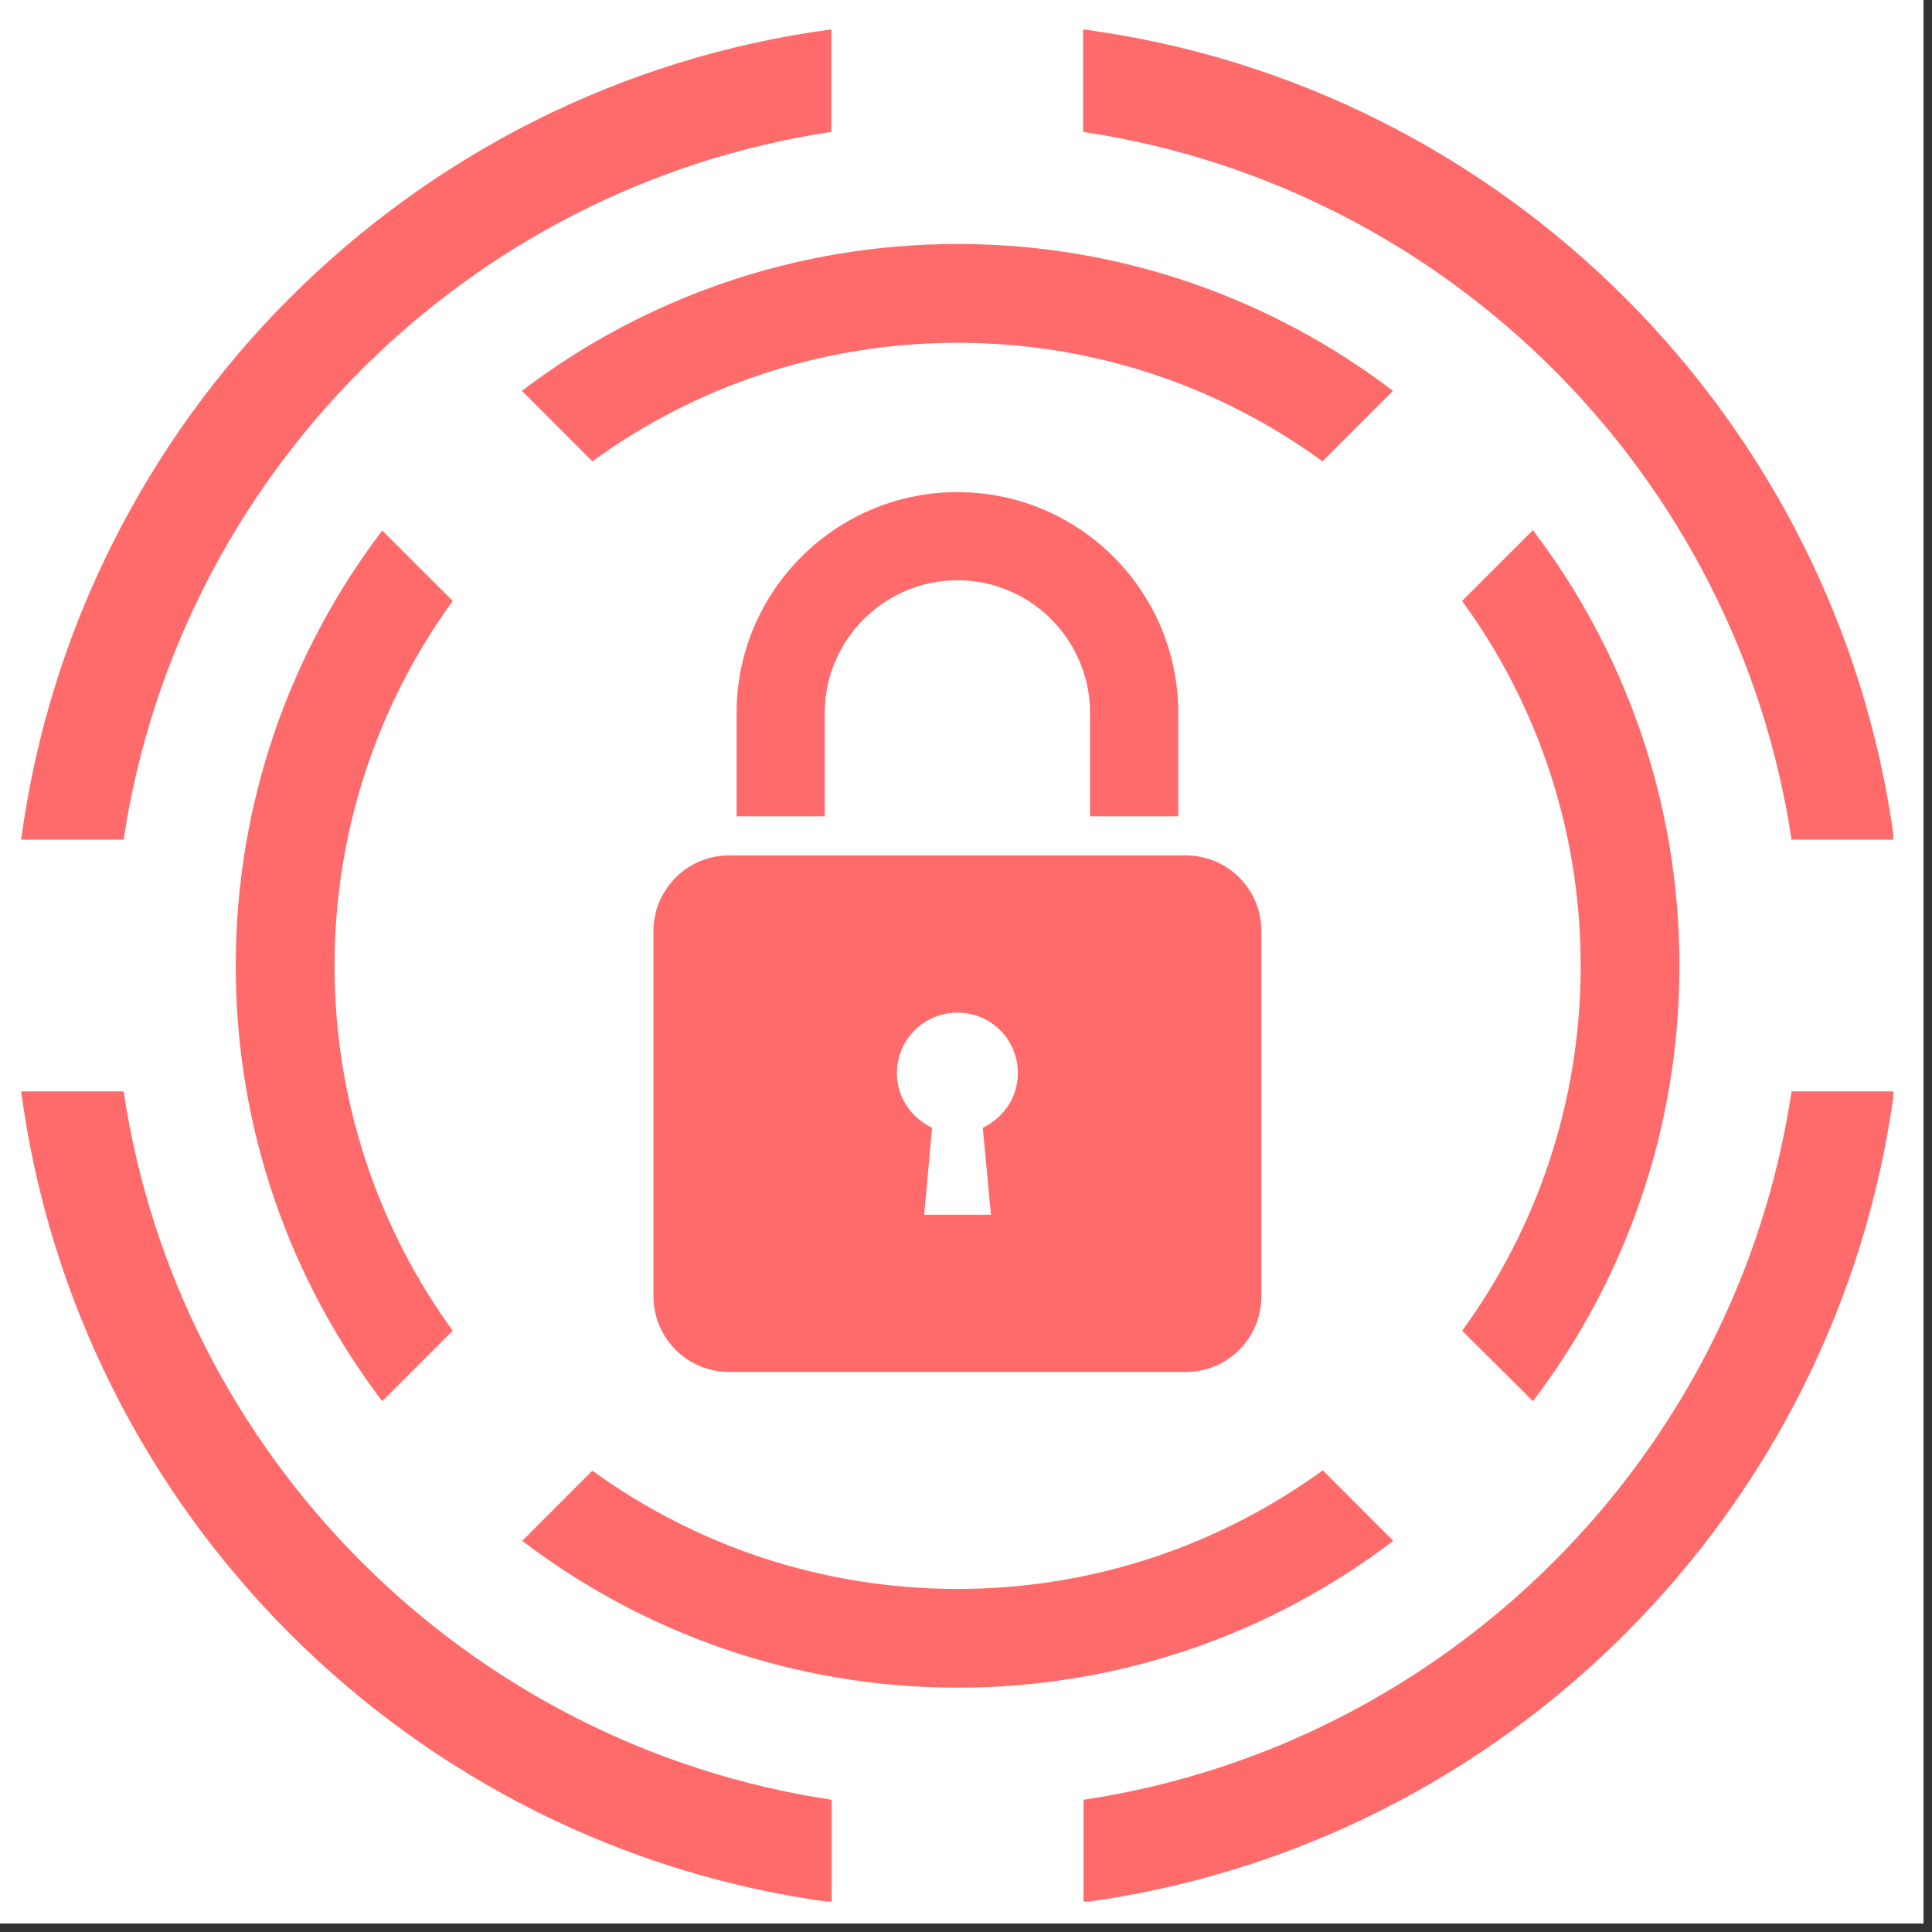
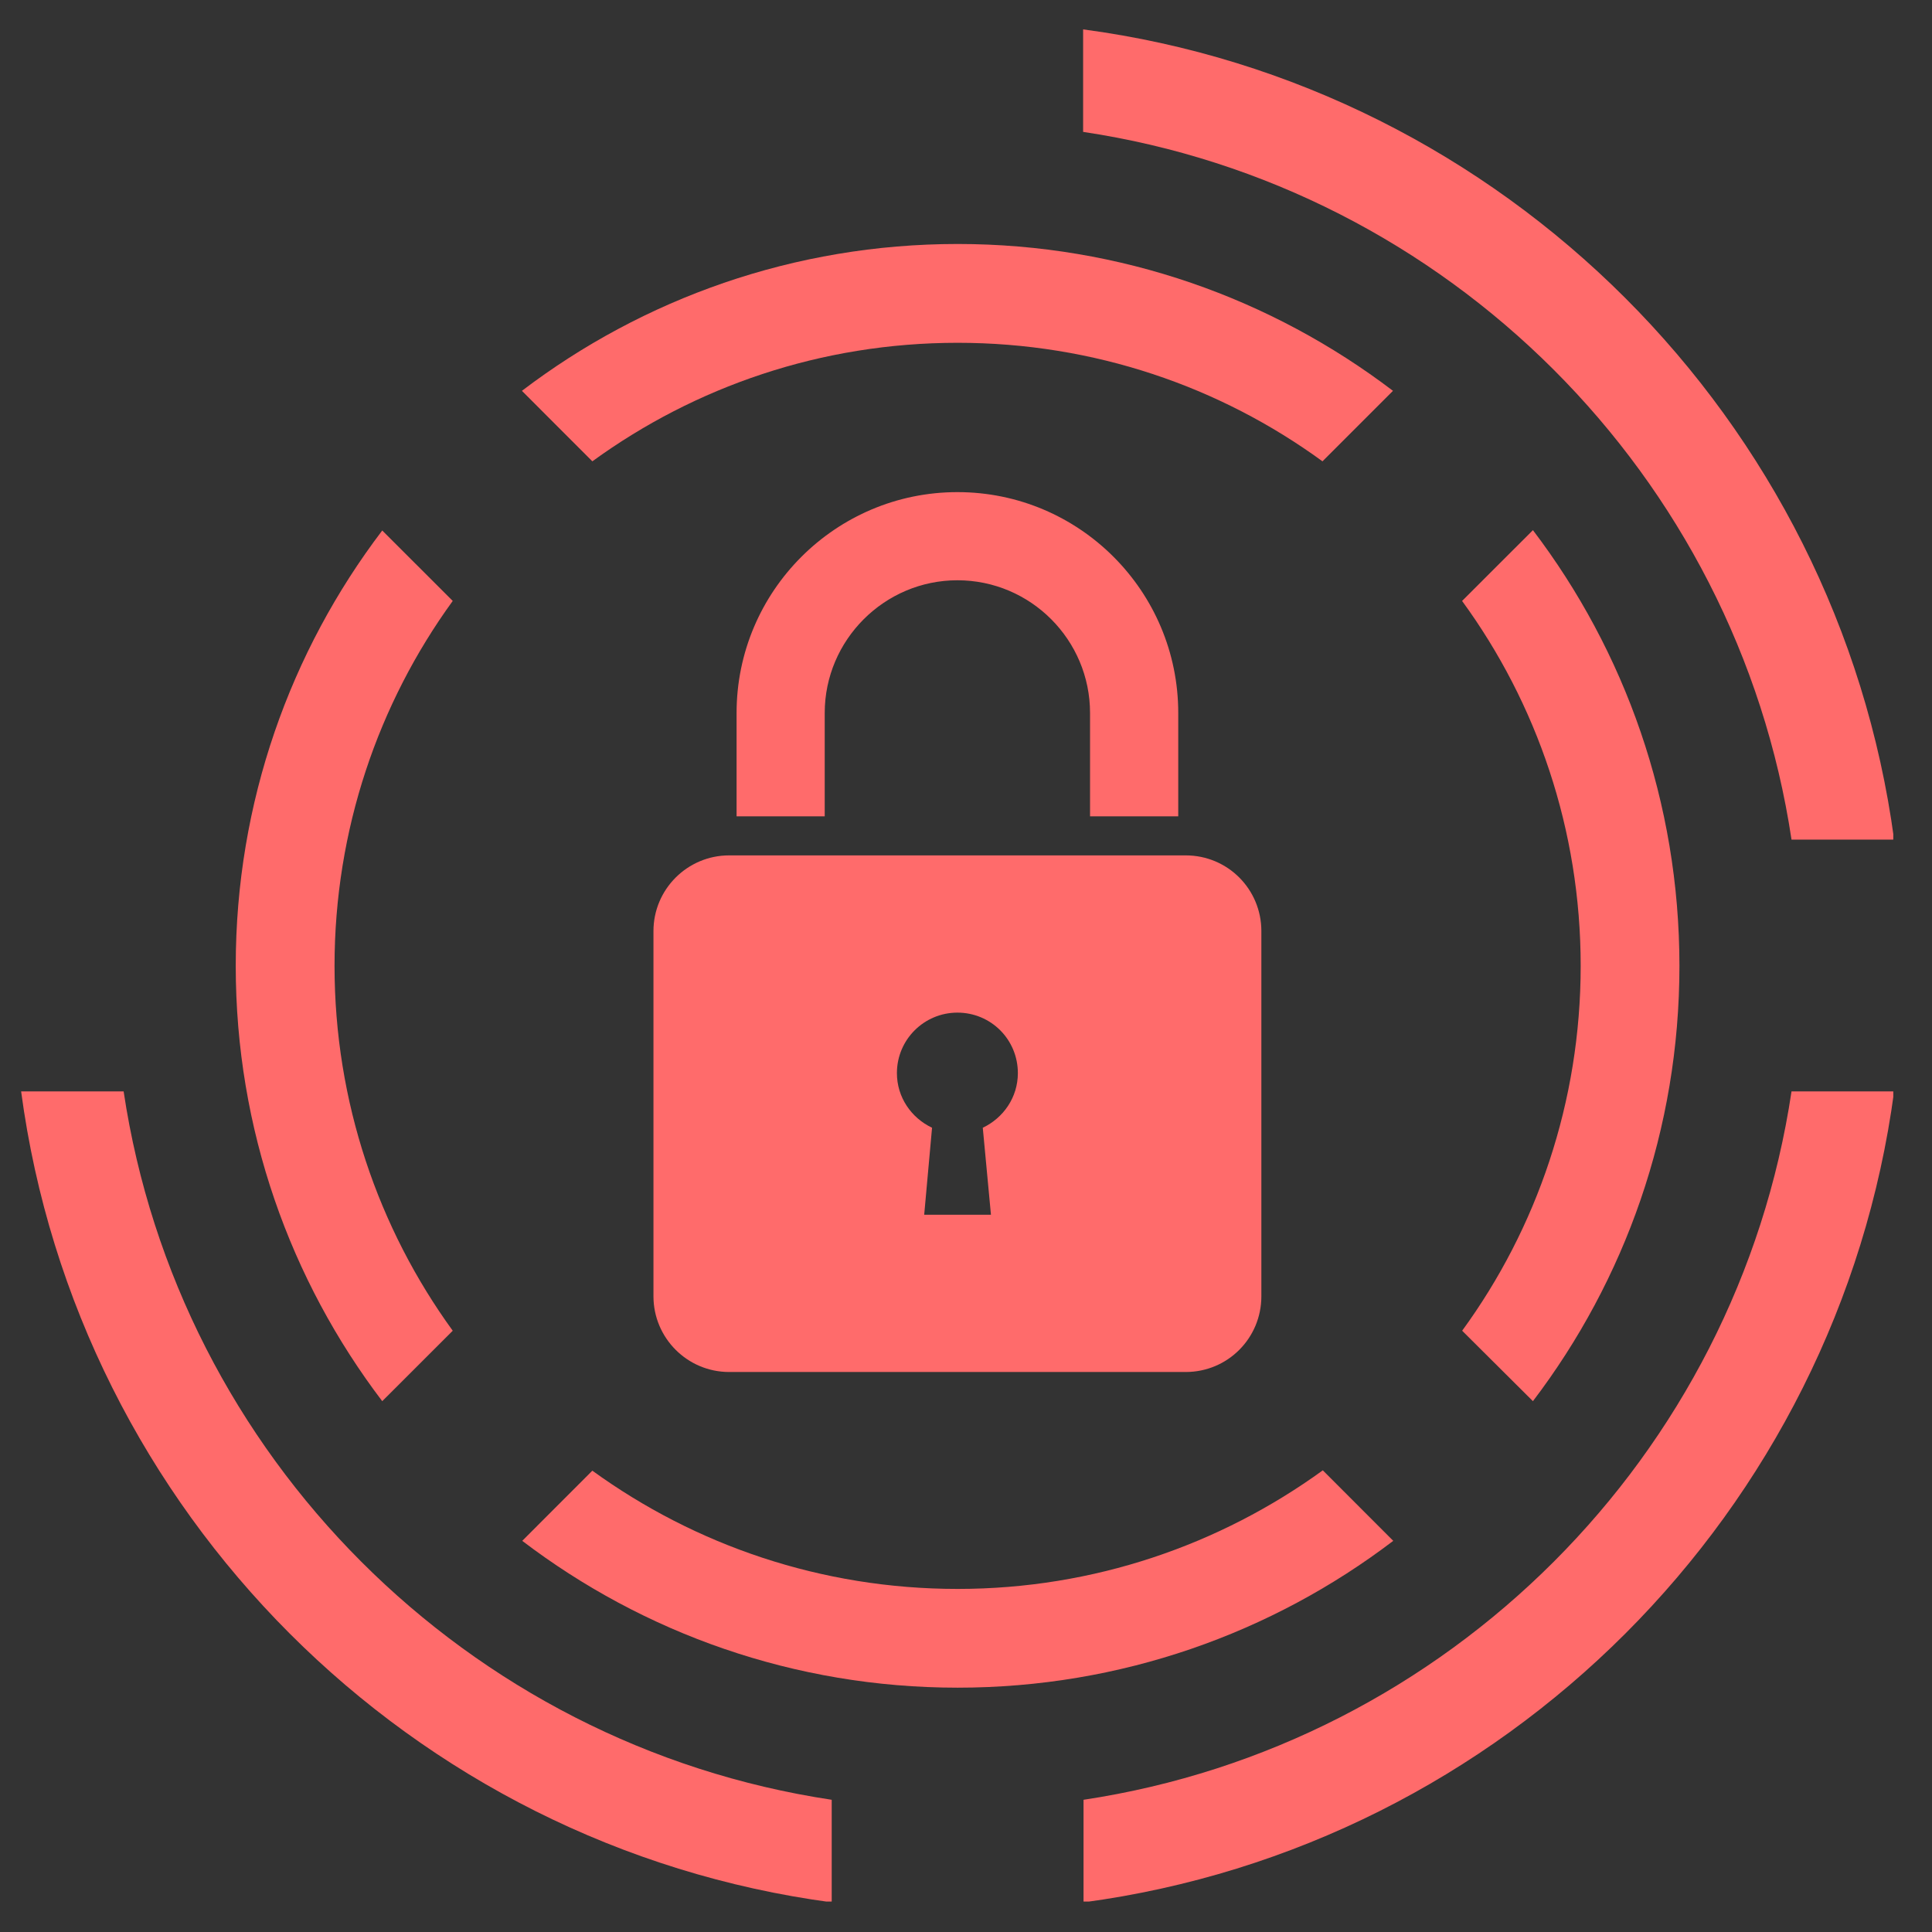
<svg xmlns="http://www.w3.org/2000/svg" width="150" zoomAndPan="magnify" viewBox="0 0 112.5 112.5" height="150" preserveAspectRatio="xMidYMid meet" version="1.0">
  <rect x="0" y="0" width="112.5" height="112.5" fill="#333333" stroke="none" />
  <defs>
    <clipPath id="6865644bcf">
-       <path d="M 0 0 L 112.004 0 L 112.004 112.004 L 0 112.004 Z M 0 0 " clip-rule="nonzero" />
-     </clipPath>
+       </clipPath>
    <clipPath id="96cfa191be">
      <path d="M 63 1.711 L 110.246 1.711 L 110.246 49 L 63 49 Z M 63 1.711 " clip-rule="nonzero" />
    </clipPath>
    <clipPath id="866242e91b">
      <path d="M 63 63 L 110.246 63 L 110.246 110.727 L 63 110.727 Z M 63 63 " clip-rule="nonzero" />
    </clipPath>
    <clipPath id="dba6f24411">
      <path d="M 1.23 1.711 L 49 1.711 L 49 49 L 1.23 49 Z M 1.23 1.711 " clip-rule="nonzero" />
    </clipPath>
    <clipPath id="5e3c075daa">
      <path d="M 1.23 63 L 49 63 L 49 110.727 L 1.23 110.727 Z M 1.23 63 " clip-rule="nonzero" />
    </clipPath>
  </defs>
  <g clip-path="url(#6865644bcf)">
    <path fill="#ffffff" d="M 0 0 L 112.004 0 L 112.004 112.004 L 0 112.004 Z M 0 0 " fill-opacity="1" fill-rule="nonzero" />
    <path fill="#ffffff" d="M 0 0 L 112.004 0 L 112.004 112.004 L 0 112.004 Z M 0 0 " fill-opacity="1" fill-rule="nonzero" />
  </g>
  <path fill="#ff6b6b" d="M 68.609 47.535 L 68.609 41.516 C 68.609 34.426 62.859 28.656 55.75 28.656 C 48.66 28.656 42.891 34.426 42.891 41.516 L 42.891 47.535 L 48.023 47.535 L 48.023 41.516 C 48.023 37.266 51.5 33.789 55.75 33.789 C 60.02 33.789 63.473 37.266 63.473 41.516 L 63.473 47.535 Z M 68.609 47.535 " fill-opacity="1" fill-rule="nonzero" />
  <path fill="#ff6b6b" d="M 38.051 54.215 L 38.051 75.484 C 38.051 77.914 40.027 79.891 42.457 79.891 L 69.043 79.891 C 71.496 79.891 73.449 77.914 73.449 75.484 L 73.449 54.215 C 73.449 51.785 71.496 49.809 69.043 49.809 L 42.457 49.809 C 40.027 49.809 38.051 51.785 38.051 54.215 Z M 55.75 58.965 C 57.703 58.965 59.27 60.531 59.27 62.488 C 59.27 63.895 58.43 65.098 57.227 65.668 L 57.703 70.734 L 53.816 70.734 L 54.273 65.668 C 53.066 65.098 52.227 63.895 52.227 62.488 C 52.227 60.531 53.816 58.965 55.75 58.965 Z M 55.75 58.965 " fill-opacity="1" fill-rule="nonzero" />
  <g clip-path="url(#96cfa191be)">
    <path fill="#ff6b6b" d="M 104.32 48.891 L 110.293 48.891 C 107 24.414 87.551 4.961 63.07 1.711 L 63.07 7.68 C 84.297 10.855 101.129 27.664 104.32 48.891 Z M 104.32 48.891 " fill-opacity="1" fill-rule="nonzero" />
  </g>
  <g clip-path="url(#866242e91b)">
    <path fill="#ff6b6b" d="M 63.094 104.801 L 63.094 110.773 C 87.57 107.5 107.02 88.051 110.293 63.551 L 104.32 63.551 C 101.148 84.777 84.316 101.609 63.094 104.801 Z M 63.094 104.801 " fill-opacity="1" fill-rule="nonzero" />
  </g>
  <g clip-path="url(#dba6f24411)">
-     <path fill="#ff6b6b" d="M 48.41 7.68 L 48.41 1.711 C 23.934 4.98 4.52 24.414 1.23 48.891 L 7.199 48.891 C 10.395 27.684 27.184 10.875 48.41 7.68 Z M 48.41 7.68 " fill-opacity="1" fill-rule="nonzero" />
-   </g>
+     </g>
  <g clip-path="url(#5e3c075daa)">
    <path fill="#ff6b6b" d="M 7.199 63.551 L 1.23 63.551 C 4.5 88.051 23.934 107.5 48.43 110.773 L 48.43 104.801 C 27.184 101.609 10.375 84.777 7.199 63.551 Z M 7.199 63.551 " fill-opacity="1" fill-rule="nonzero" />
  </g>
  <path fill="#ff6b6b" d="M 89.262 81.59 C 94.613 74.555 97.793 65.773 97.793 56.242 C 97.793 46.711 94.613 37.91 89.262 30.871 L 85.137 34.992 C 89.492 40.957 92.043 48.32 92.043 56.242 C 92.043 64.16 89.492 71.523 85.141 77.488 Z M 89.262 81.59 " fill-opacity="1" fill-rule="nonzero" />
  <path fill="#ff6b6b" d="M 77.027 85.617 C 71.043 89.953 63.699 92.523 55.762 92.523 C 47.82 92.523 40.477 89.973 34.492 85.637 L 30.41 89.723 C 37.465 95.094 46.25 98.273 55.762 98.273 C 65.273 98.273 74.074 95.094 81.129 89.723 Z M 77.027 85.617 " fill-opacity="1" fill-rule="nonzero" />
  <path fill="#ff6b6b" d="M 34.492 26.863 C 40.477 22.512 47.82 19.961 55.762 19.961 C 63.699 19.961 71.043 22.512 77.008 26.863 L 81.113 22.758 C 74.055 17.391 65.273 14.207 55.762 14.207 C 46.25 14.207 37.445 17.391 30.391 22.758 Z M 34.492 26.863 " fill-opacity="1" fill-rule="nonzero" />
  <path fill="#ff6b6b" d="M 22.258 30.891 C 16.91 37.926 13.727 46.711 13.727 56.242 C 13.727 65.773 16.91 74.555 22.258 81.59 L 26.363 77.488 C 22.031 71.523 19.48 64.16 19.48 56.242 C 19.48 48.32 22.031 40.957 26.363 34.992 Z M 22.258 30.891 " fill-opacity="1" fill-rule="nonzero" />
</svg>